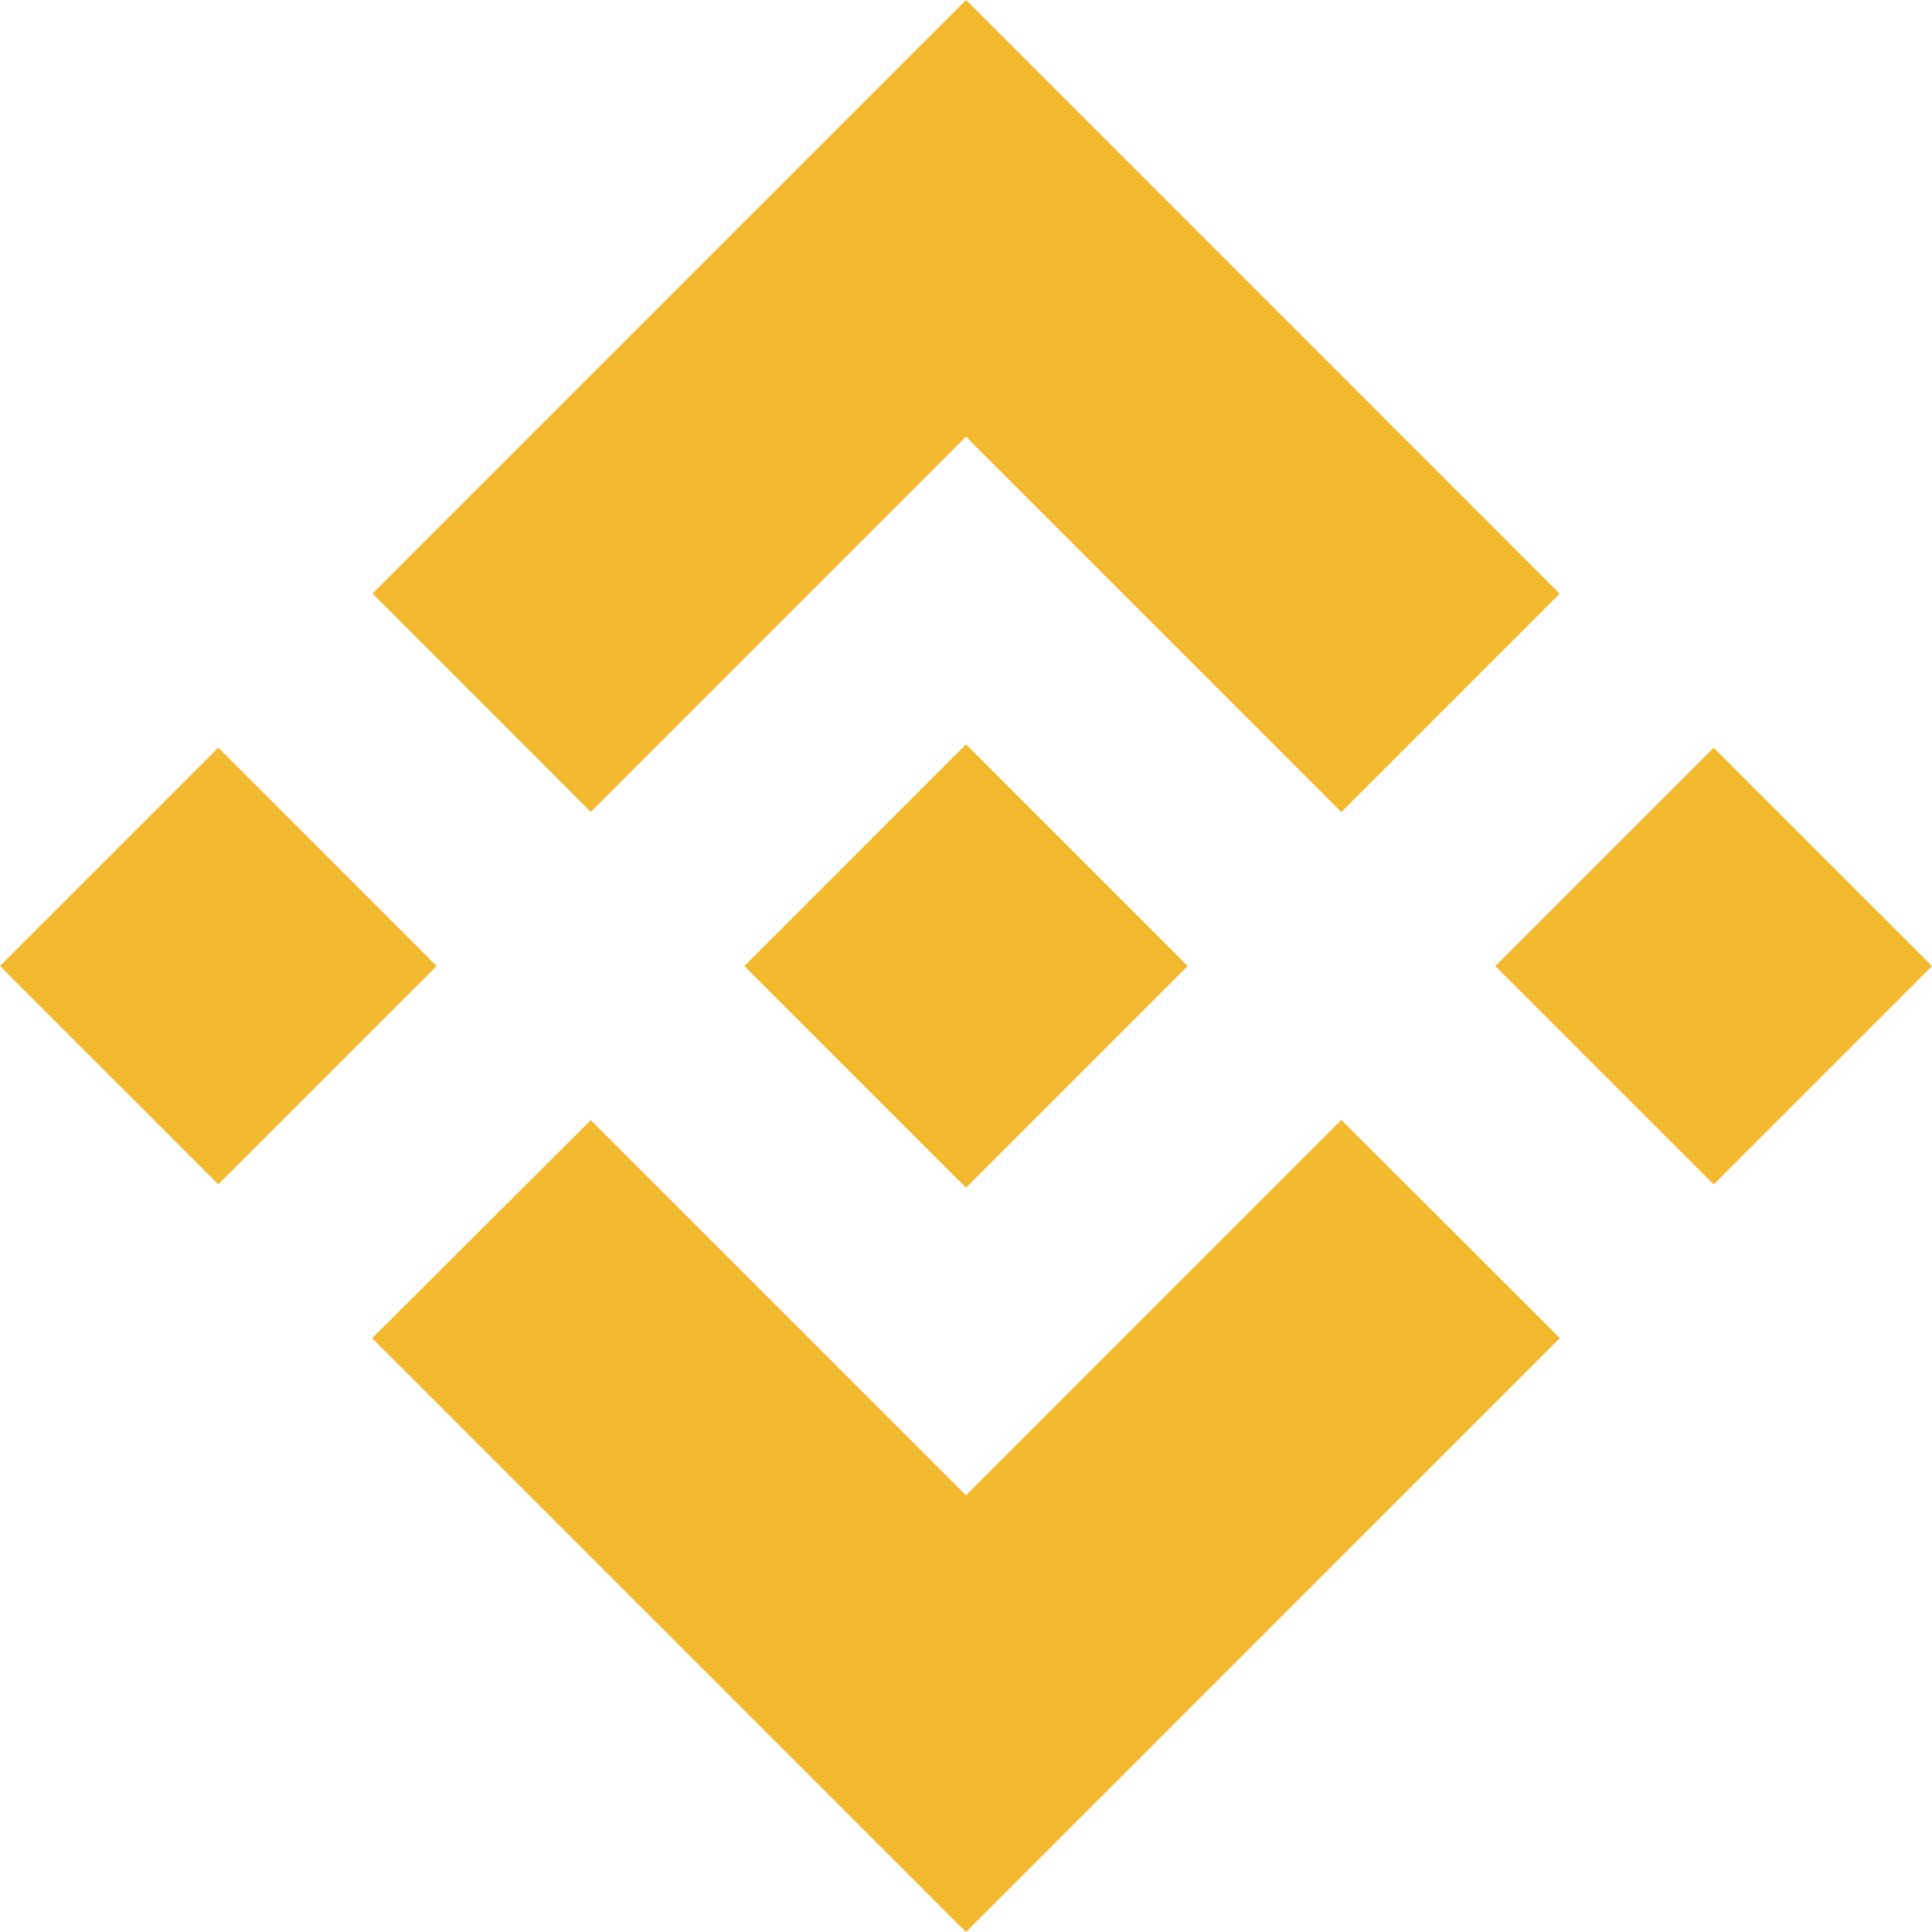
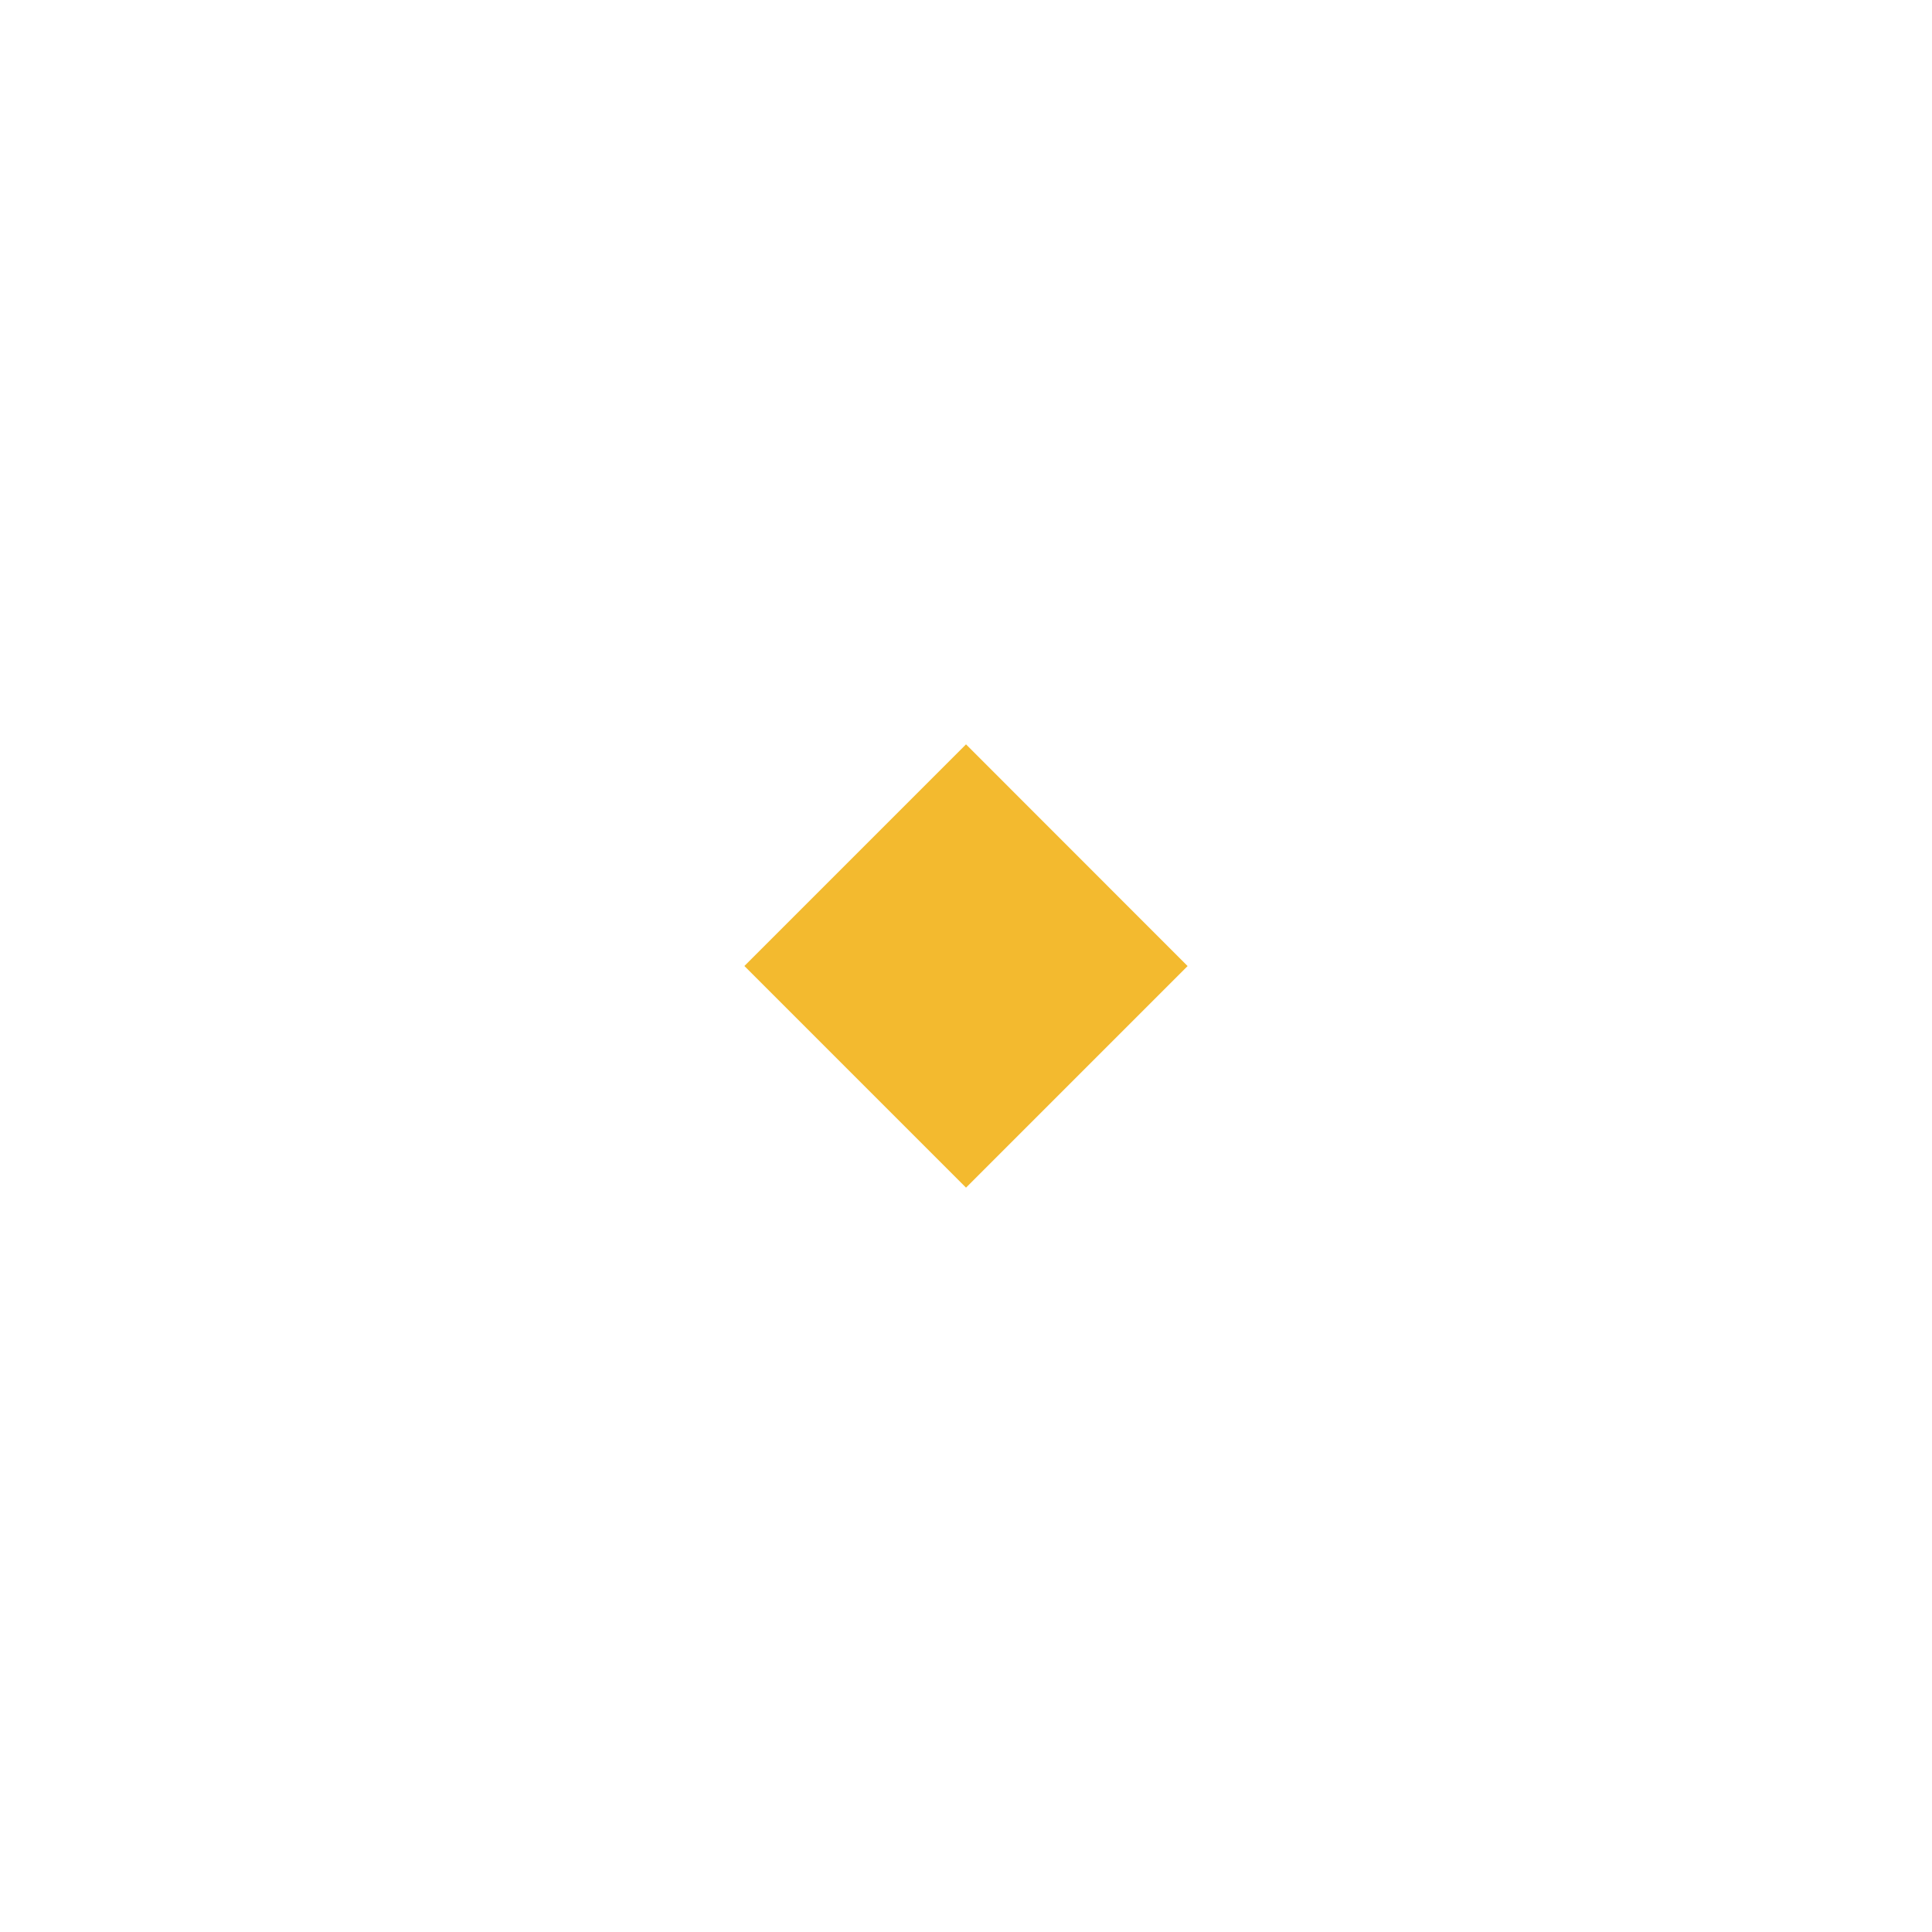
<svg xmlns="http://www.w3.org/2000/svg" id="afd631a3-4dcf-48b9-bf25-82a87b63efc2" data-name="Layer 1" viewBox="0 0 1819.66 1819.66">
  <defs>
    <style>.a3a88b3e-4e61-449c-a344-b30801633609{fill:#f3ba2f;}</style>
  </defs>
-   <path class="a3a88b3e-4e61-449c-a344-b30801633609" d="M646.6,778.81,1000,425.44,1353.54,779l205.62-205.62L1000,14.17l-559,559L646.6,778.81M90.16,924,295.79,718.34,501.41,924,295.78,1129.58ZM646.6,1069.19,1000,1422.56,1353.53,1069l205.73,205.51-.1.11L1000,1833.83l-559-559-.29-.29L646.6,1069.19m852-145.11,205.62-205.62,205.62,205.61L1704.2,1129.7Z" transform="translate(-90.16 -14.17)" />
-   <path class="a3a88b3e-4e61-449c-a344-b30801633609" d="M1208.54,923.89h.09L1000,715.24l-154.2,154.2h0l-17.71,17.72-36.54,36.55-.29.28.29.3L1000,1132.76l208.65-208.65.1-.12-.19-.1" transform="translate(-90.16 -14.17)" />
+   <path class="a3a88b3e-4e61-449c-a344-b30801633609" d="M1208.54,923.89L1000,715.24l-154.2,154.2h0l-17.71,17.72-36.54,36.55-.29.28.29.3L1000,1132.76l208.65-208.65.1-.12-.19-.1" transform="translate(-90.16 -14.17)" />
</svg>